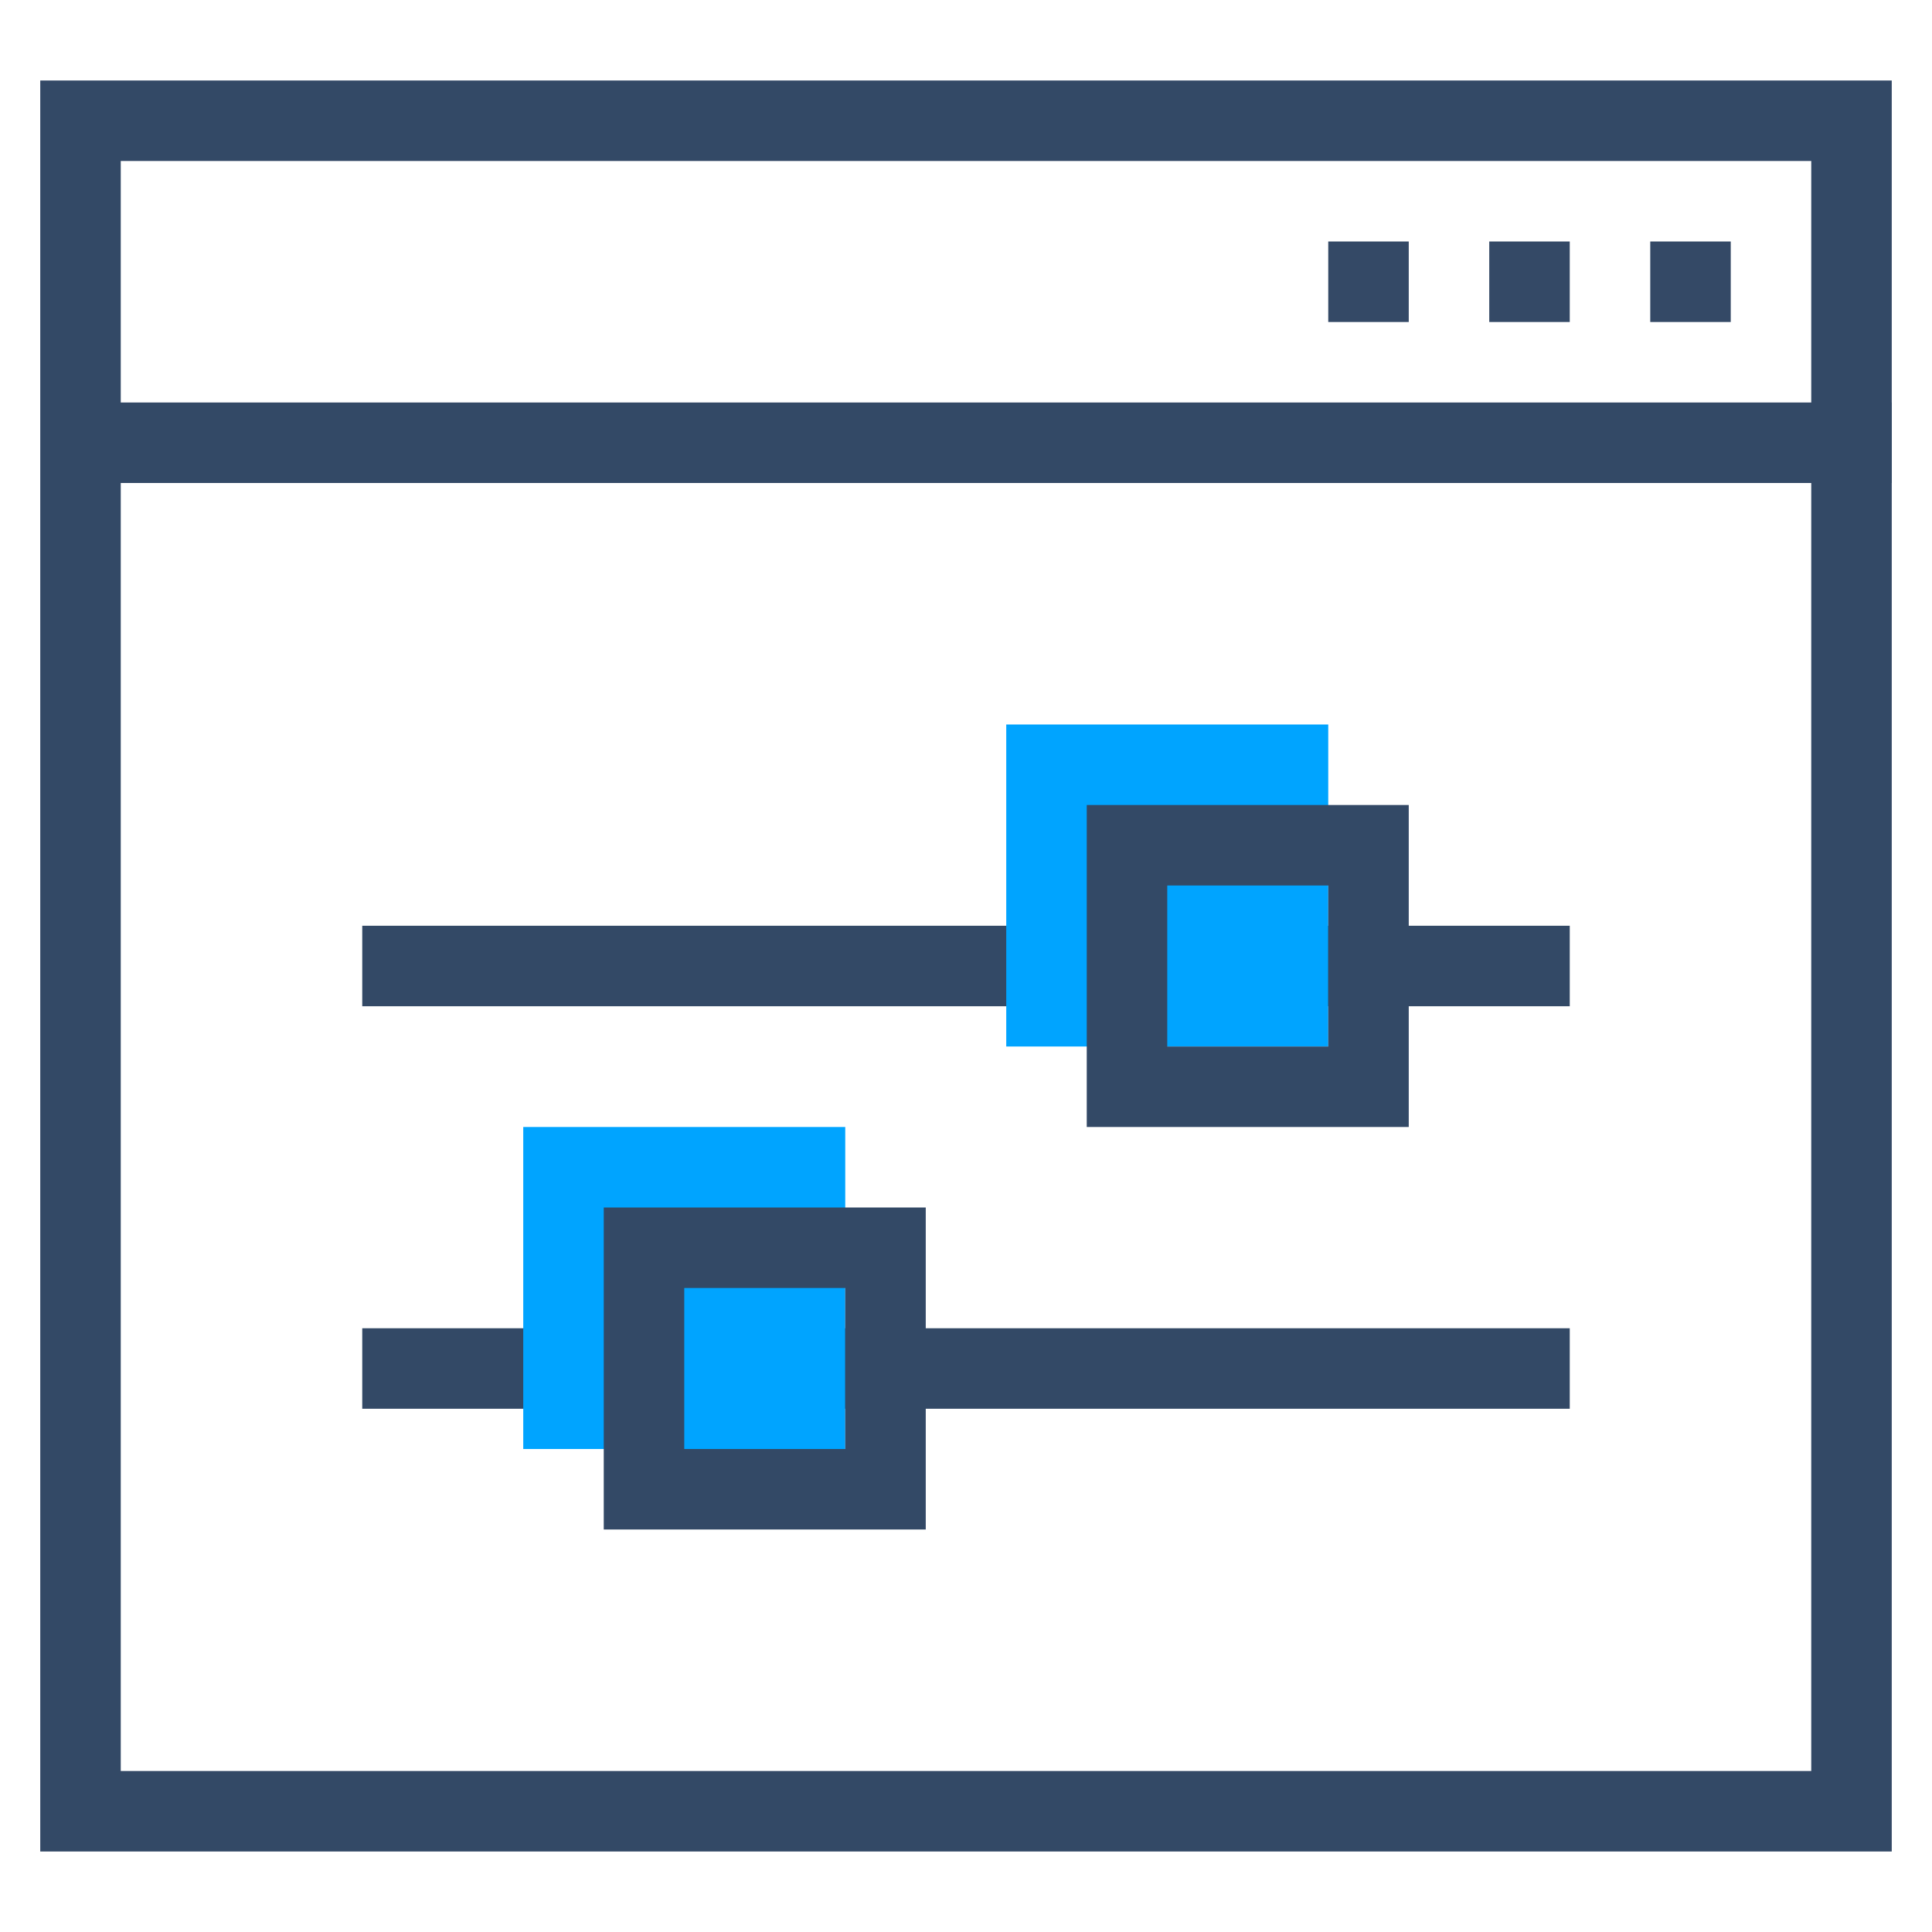
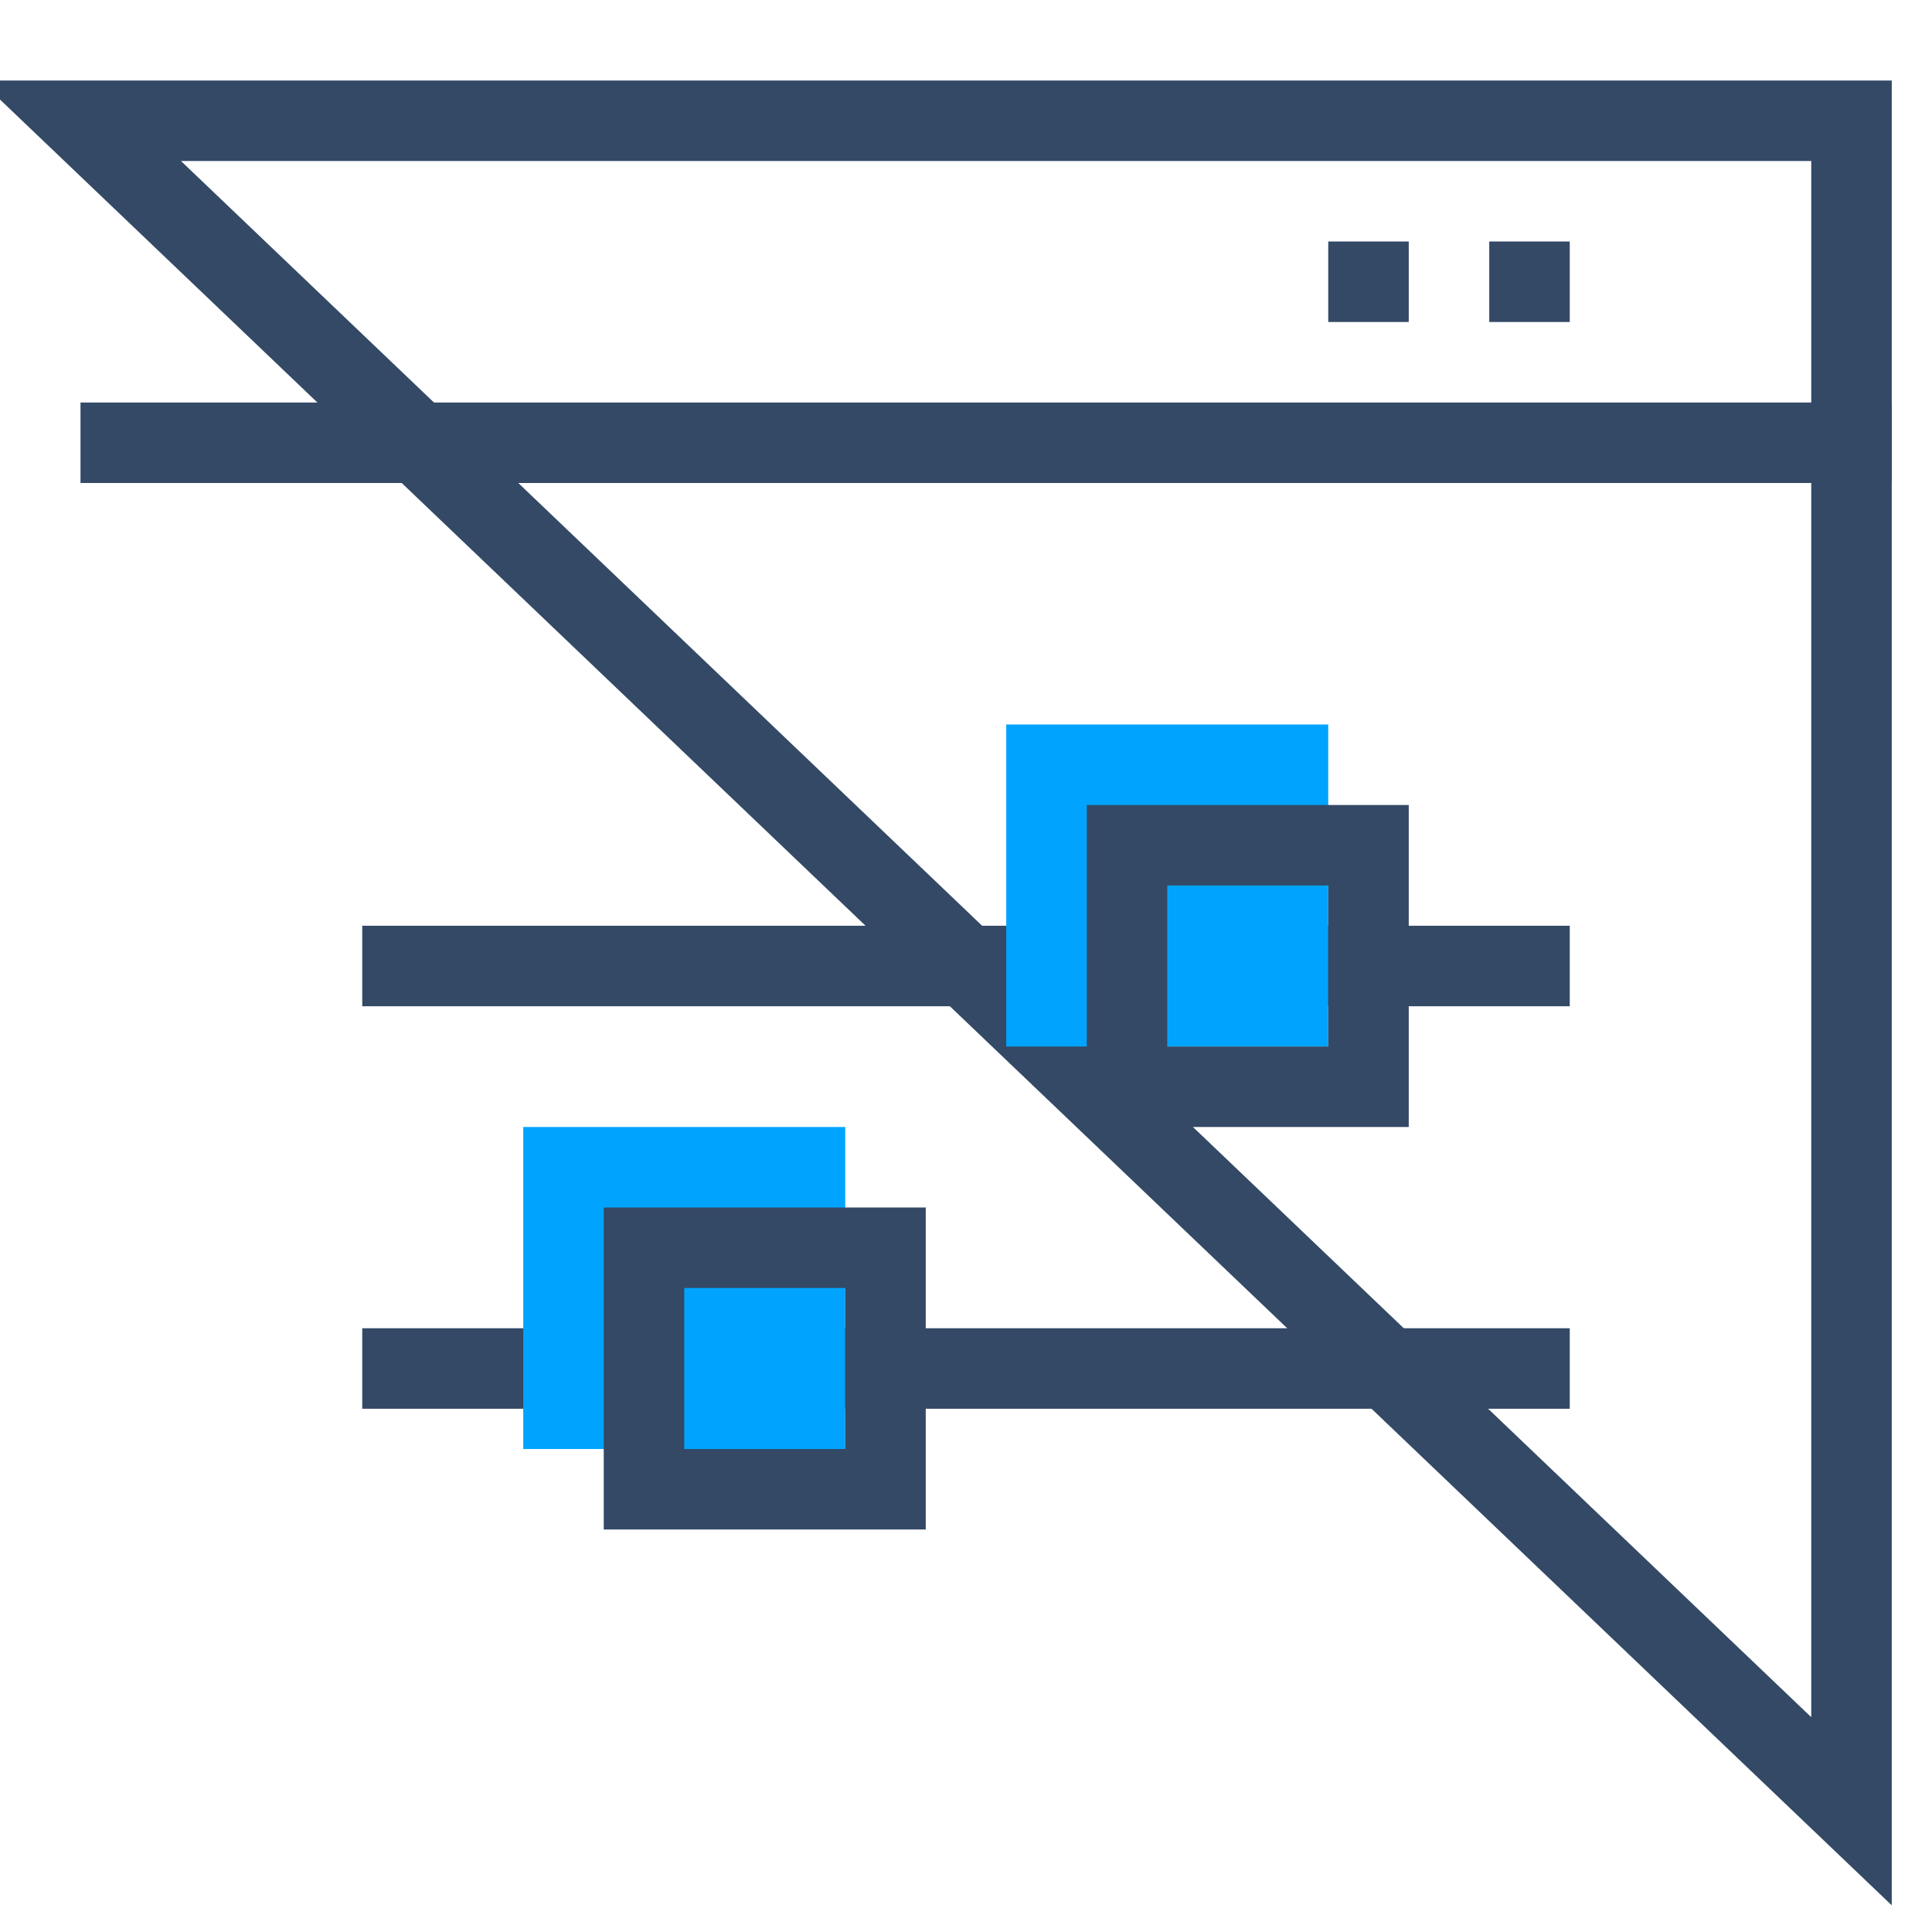
<svg xmlns="http://www.w3.org/2000/svg" width="48px" height="48px" viewBox="0 0 48 48" version="1.1">
  <title>最佳实践-48px</title>
  <desc>Created with Sketch.</desc>
  <g id="最佳实践-48px" stroke="none" stroke-width="1" fill="none" fill-rule="evenodd">
    <rect id="Rectangle-Copy" fill="#444444" opacity="0" x="0" y="0" width="48" height="48" />
    <g id="Group-2" transform="translate(1, 2)">
-       <path d="M1,1 L1,43 L45,43 L45,1 L1,1 Z" id="Rectangle-16" stroke="#334966" stroke-width="2" fill-rule="nonzero" />
+       <path d="M1,1 L45,43 L45,1 L1,1 Z" id="Rectangle-16" stroke="#334966" stroke-width="2" fill-rule="nonzero" />
      <g id="Group" transform="translate(8, 4)">
        <rect id="Rectangle-path" fill="#344966" x="28" y="0" width="2" height="2" />
        <rect id="Rectangle-path" fill="#344966" x="24" y="0" width="2" height="2" />
-         <rect id="Rectangle-path" fill="#344966" x="32" y="0" width="2" height="2" />
        <rect id="Rectangle-53-Copy" fill="#334966" x="0" y="27" width="30" height="2" />
        <rect id="Rectangle" fill="#00A4FF" fill-rule="nonzero" x="4" y="22" width="8" height="8" />
        <rect id="Rectangle-53" fill="#334966" x="0" y="17" width="30" height="2" />
        <rect id="Rectangle" fill="#00A4FF" fill-rule="nonzero" x="16" y="12" width="8" height="8" />
        <rect id="Rectangle" stroke="#334966" stroke-width="2" fill-rule="nonzero" x="19" y="15" width="6" height="6" />
        <rect id="Rectangle" stroke="#334966" stroke-width="2" fill-rule="nonzero" x="7" y="25" width="6" height="6" />
      </g>
      <rect id="Rectangle-53" fill="#334966" x="1" y="8" width="45" height="2" />
    </g>
  </g>
</svg>